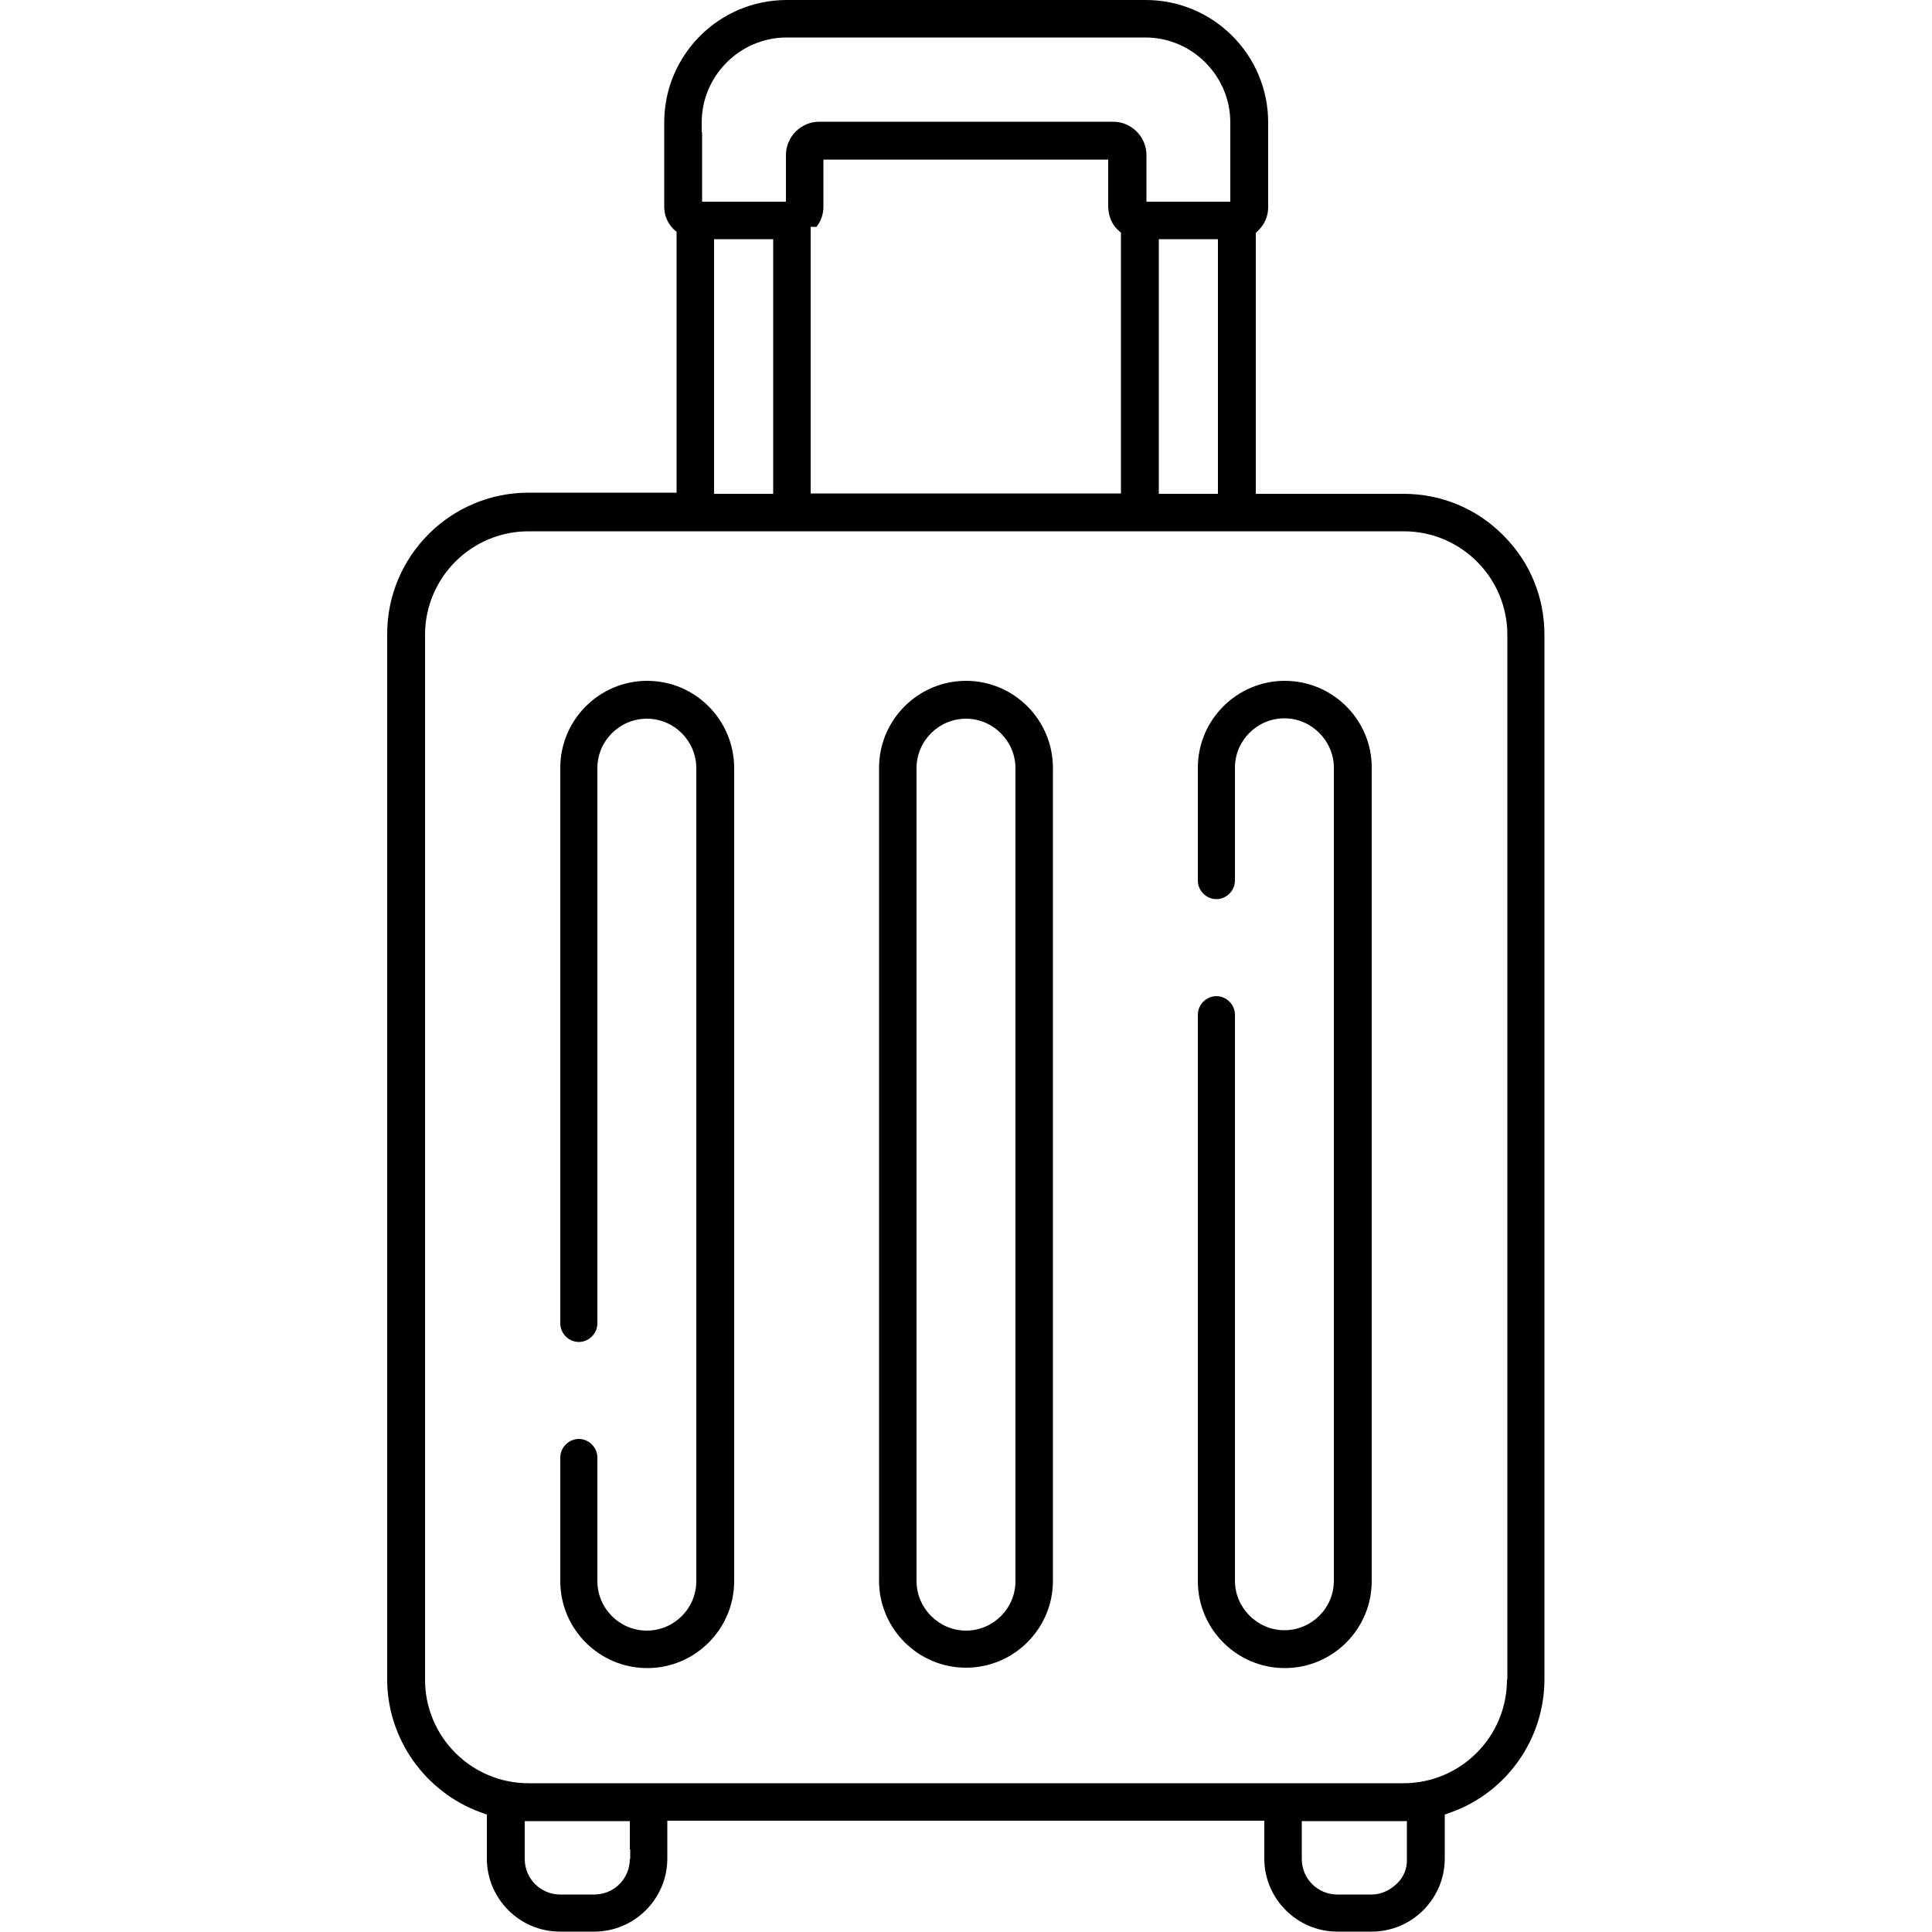
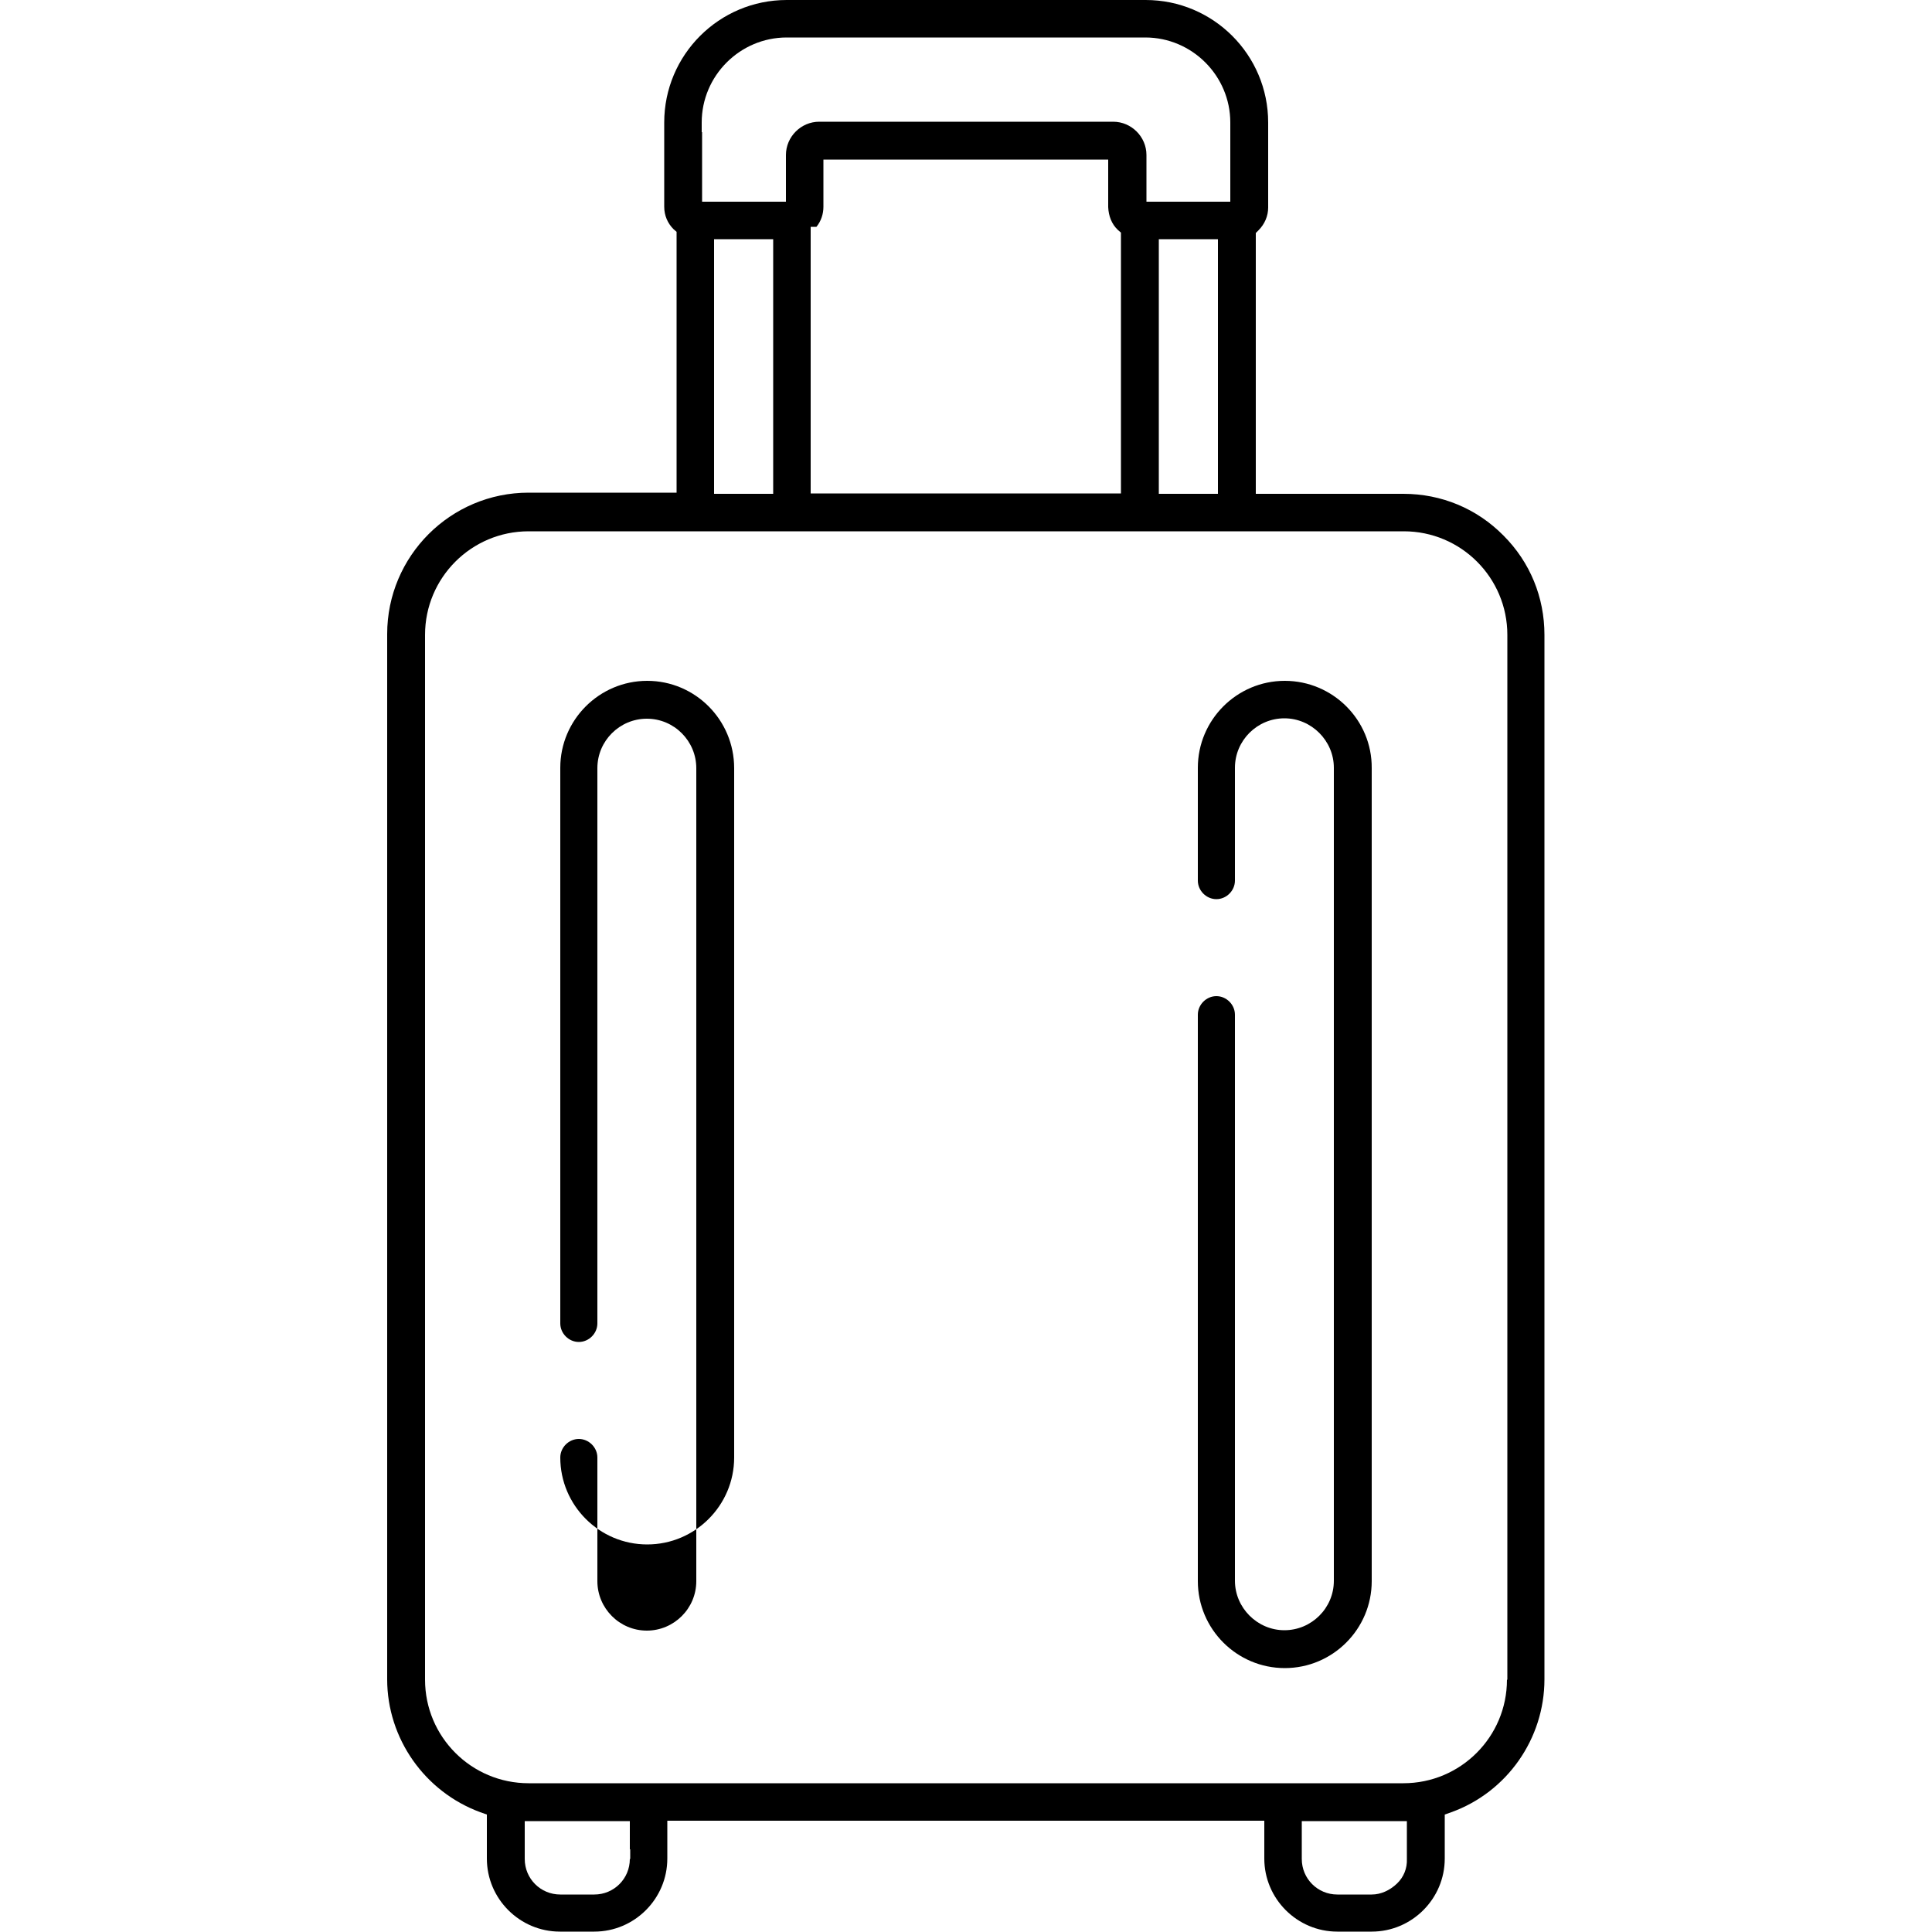
<svg xmlns="http://www.w3.org/2000/svg" version="1.1" id="Ebene_1" x="0px" y="0px" viewBox="0 0 500 500" style="enable-background:new 0 0 500 500;" xml:space="preserve">
  <g>
    <path d="M389.1,138.6c-6.9-7-16.1-10.8-25.9-10.8H325V60.3l0.7-0.7c1.6-1.6,2.5-3.7,2.5-5.9V31.7C328.2,14.2,314,0,296.5,0h-92.9   c-17.5,0-31.7,14.2-31.7,31.7v21.8c0,2.3,0.9,4.3,2.4,5.8l0.8,0.7v67.5h-38.3c-20.2,0-36.6,16.4-36.6,36.6v270.5   c0,15.3,9.7,29.1,24.1,34.4l1.7,0.6v11.4c0,10.4,8.5,18.9,18.9,18.9h8.9c10.4,0,18.9-8.5,18.9-18.9v-9.8h154.5v9.8   c0,10.4,8.5,18.9,18.9,18.9h8.9c10.4,0,18.9-8.5,18.9-18.9v-11.4l1.7-0.6c14.4-5.2,24.1-19,24.1-34.4V164.3   C399.7,154.6,396,145.5,389.1,138.6z M181.6,31.7c0-12.1,9.9-22,22-22h92.8c12.1,0,22,9.9,22,22v20.5h-21.7V40.1   c0-4.7-3.9-8.6-8.6-8.6H212c-4.7,0-8.6,3.9-8.6,8.6v12.1h-21.7v-18h-0.1V31.7z M315.2,61.9v65.9h-15.3V61.9H315.2z M289.3,59.5   l0.8,0.7v67.5h-80.3v-69h1.5c1.2-1.5,1.8-3.3,1.8-5.2V41.3h73.7v12.3C286.9,55.9,287.7,58,289.3,59.5z M200.1,61.9v65.9h-15.3V61.9   H200.1z M163,481.1c0,5.1-4.1,9.2-9.2,9.2H145c-5.1,0-9.2-4.1-9.2-9.2v-9.8h27.2v7.3h0.1V481.1z M364.1,481.1   c0.1,2.4-0.8,4.7-2.6,6.4s-4.1,2.8-6.5,2.8h-8.9c-5.1,0-9.2-4.1-9.2-9.2v-9.8h27.2V481.1z M390,434.7c0,14.8-12,26.8-26.8,26.8   H136.8c-14.8,0-26.8-12-26.8-26.8V164.3c0-14.8,12-26.8,26.8-26.8h226.5c14.8,0,26.8,12,26.8,26.8V434.7z" />
-     <path d="M167.5,176.2c-12.4,0-22.5,10.1-22.5,22.5v143.8c0,2.6,2.2,4.8,4.8,4.8c2.6,0,4.8-2.2,4.8-4.8V198.8   c0-7.1,5.8-12.8,12.8-12.8c7.1,0,12.8,5.8,12.8,12.8v210.4c0,7.1-5.8,12.8-12.8,12.8c-7.1,0-12.8-5.8-12.8-12.8v-32   c0-2.6-2.2-4.8-4.8-4.8c-2.6,0-4.8,2.2-4.8,4.8v32c0,12.4,10.1,22.5,22.5,22.5s22.5-10.1,22.5-22.5V198.8   C190,186.3,179.9,176.2,167.5,176.2z" />
-     <path d="M250,176.2c-12.4,0-22.5,10.1-22.5,22.5v210.4c0,12.4,10.1,22.5,22.5,22.5c12.4,0,22.5-10.1,22.5-22.5V198.8   C272.5,186.3,262.4,176.2,250,176.2z M262.8,409.2c0,7.1-5.8,12.8-12.8,12.8s-12.8-5.8-12.8-12.8V198.8c0-7.1,5.8-12.8,12.8-12.8   s12.8,5.8,12.8,12.8V409.2z" />
+     <path d="M167.5,176.2c-12.4,0-22.5,10.1-22.5,22.5v143.8c0,2.6,2.2,4.8,4.8,4.8c2.6,0,4.8-2.2,4.8-4.8V198.8   c0-7.1,5.8-12.8,12.8-12.8c7.1,0,12.8,5.8,12.8,12.8v210.4c0,7.1-5.8,12.8-12.8,12.8c-7.1,0-12.8-5.8-12.8-12.8v-32   c0-2.6-2.2-4.8-4.8-4.8c-2.6,0-4.8,2.2-4.8,4.8c0,12.4,10.1,22.5,22.5,22.5s22.5-10.1,22.5-22.5V198.8   C190,186.3,179.9,176.2,167.5,176.2z" />
    <path d="M332.5,176.2c-12.4,0-22.5,10.1-22.5,22.5v29.2c0,2.6,2.2,4.8,4.8,4.8c2.6,0,4.8-2.2,4.8-4.8v-29.2   c0-7.1,5.8-12.8,12.8-12.8s12.8,5.8,12.8,12.8v210.4c0,7.1-5.8,12.8-12.8,12.8s-12.8-5.8-12.8-12.8V262.6c0-2.6-2.2-4.8-4.8-4.8   c-2.6,0-4.8,2.2-4.8,4.8v146.6c0,12.4,10.1,22.5,22.5,22.5s22.5-10.1,22.5-22.5V198.8C355.1,186.3,344.9,176.2,332.5,176.2z" />
  </g>
</svg>